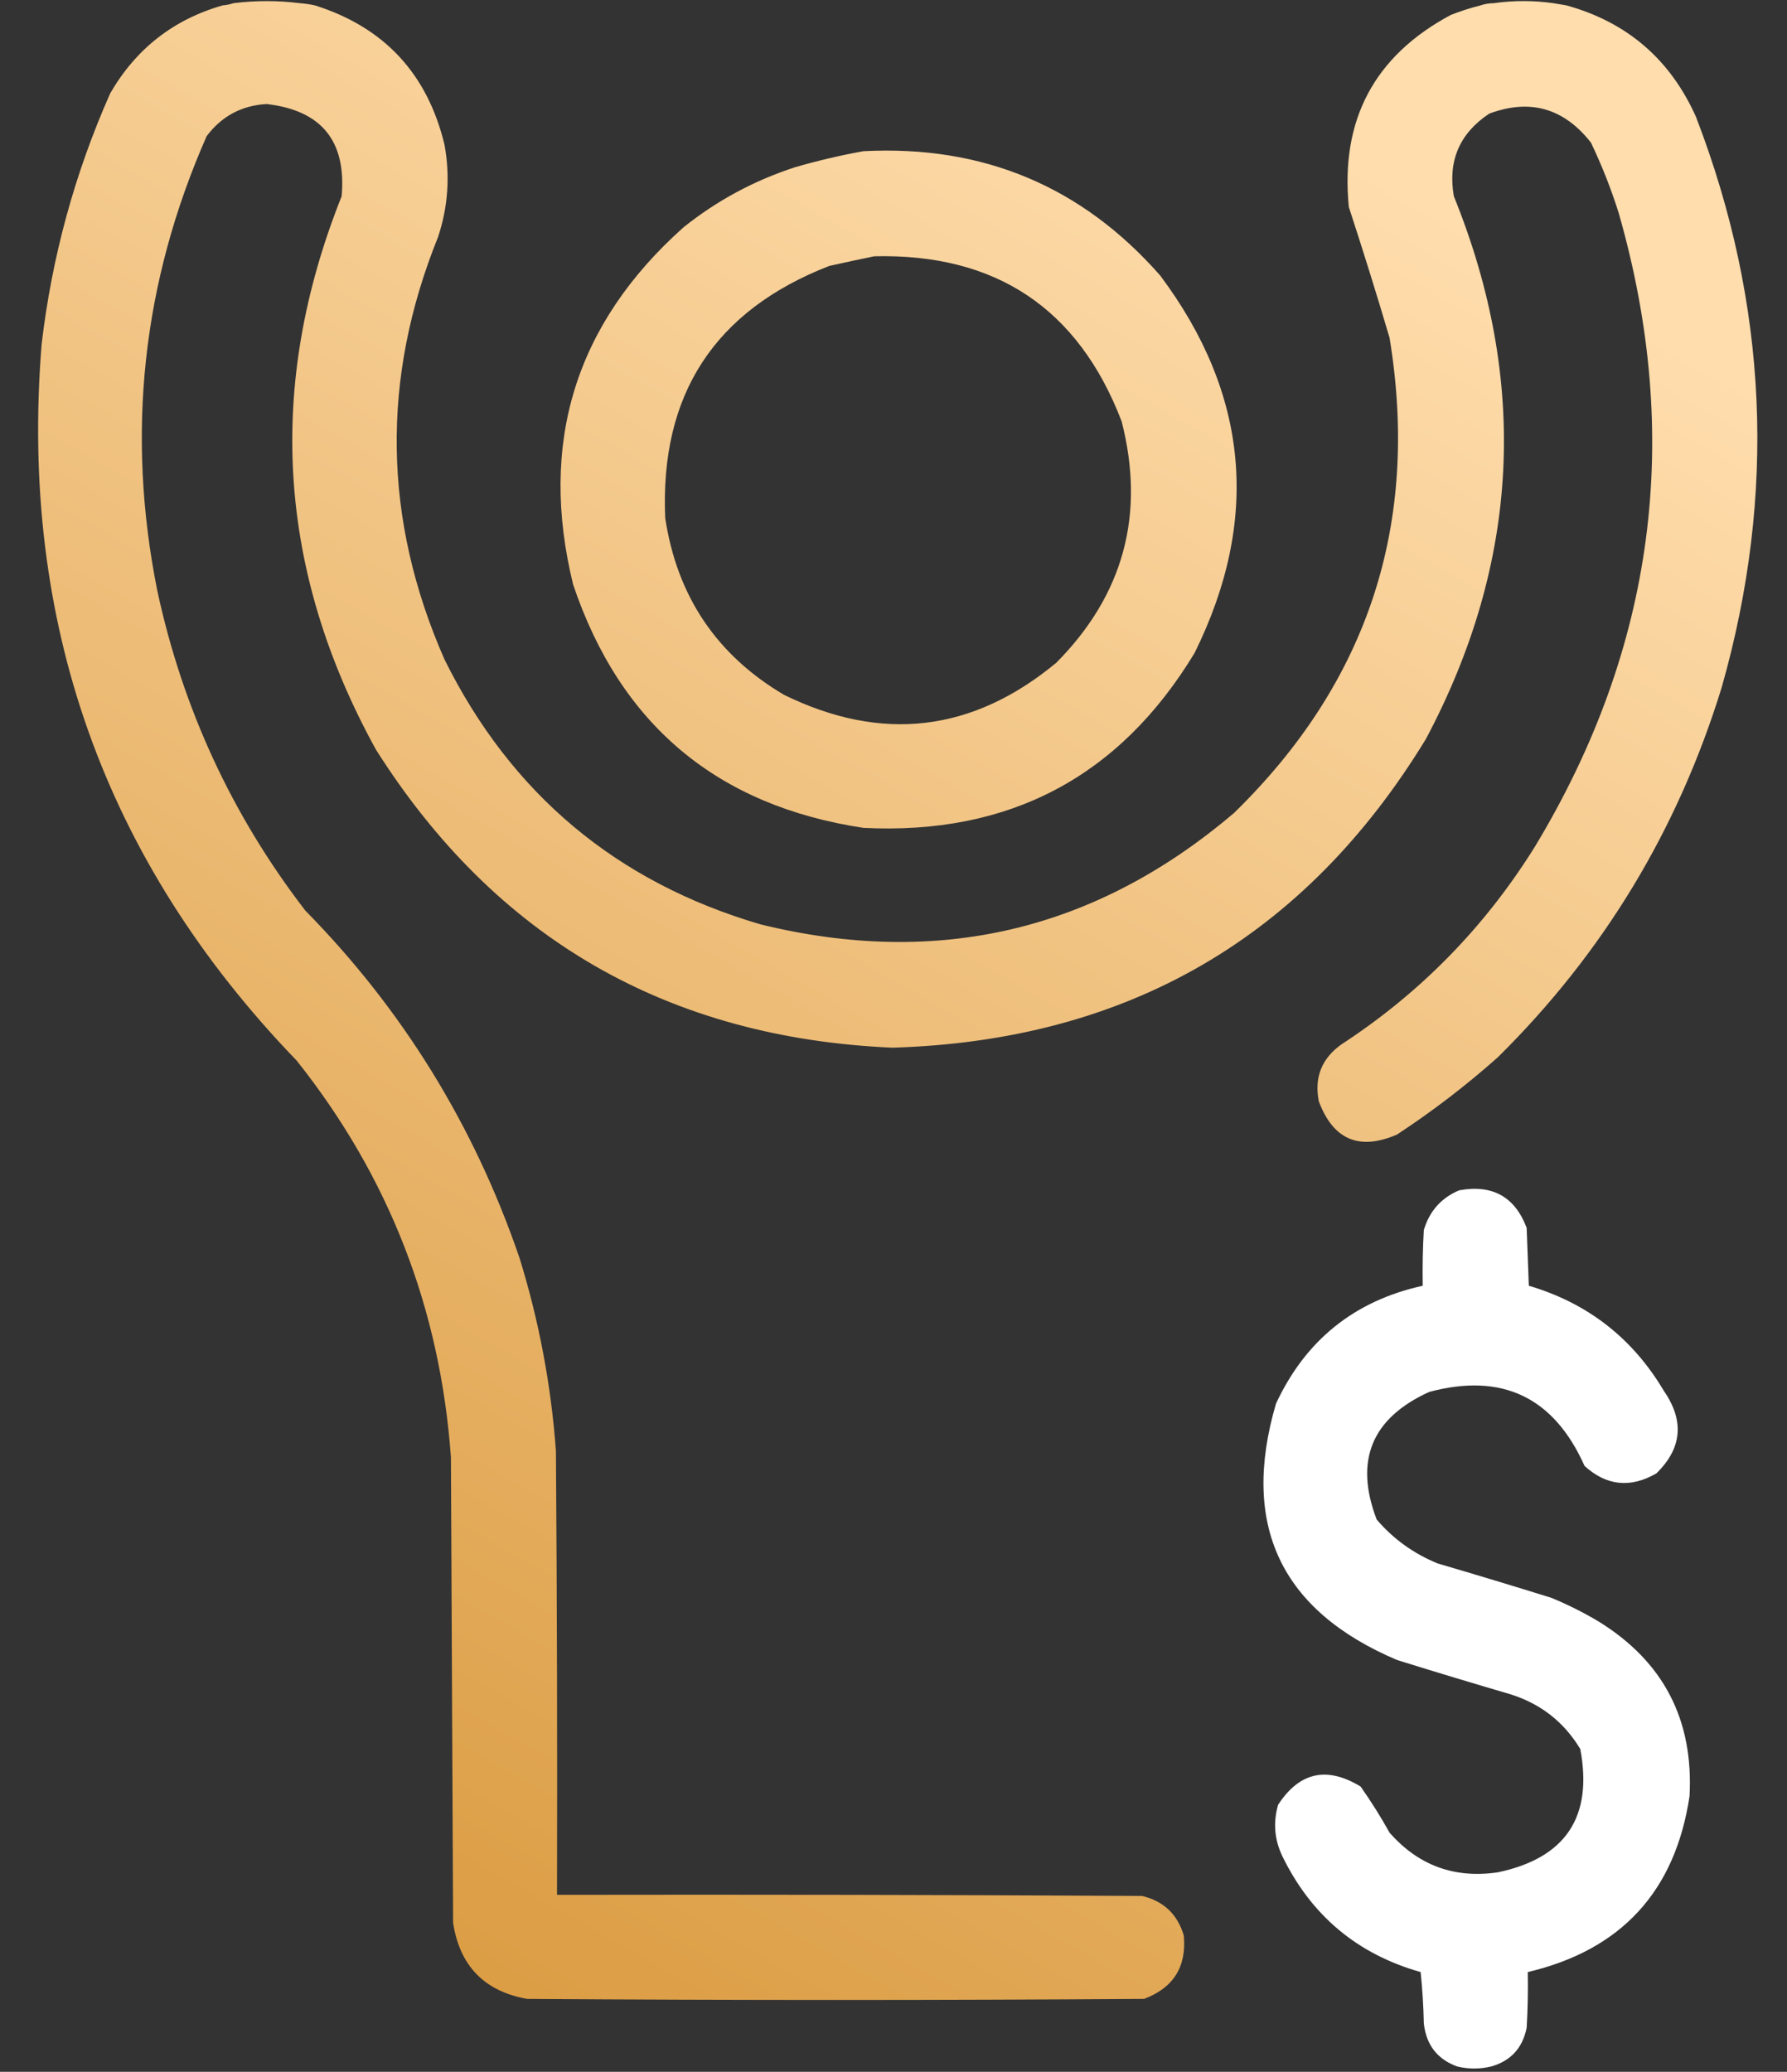
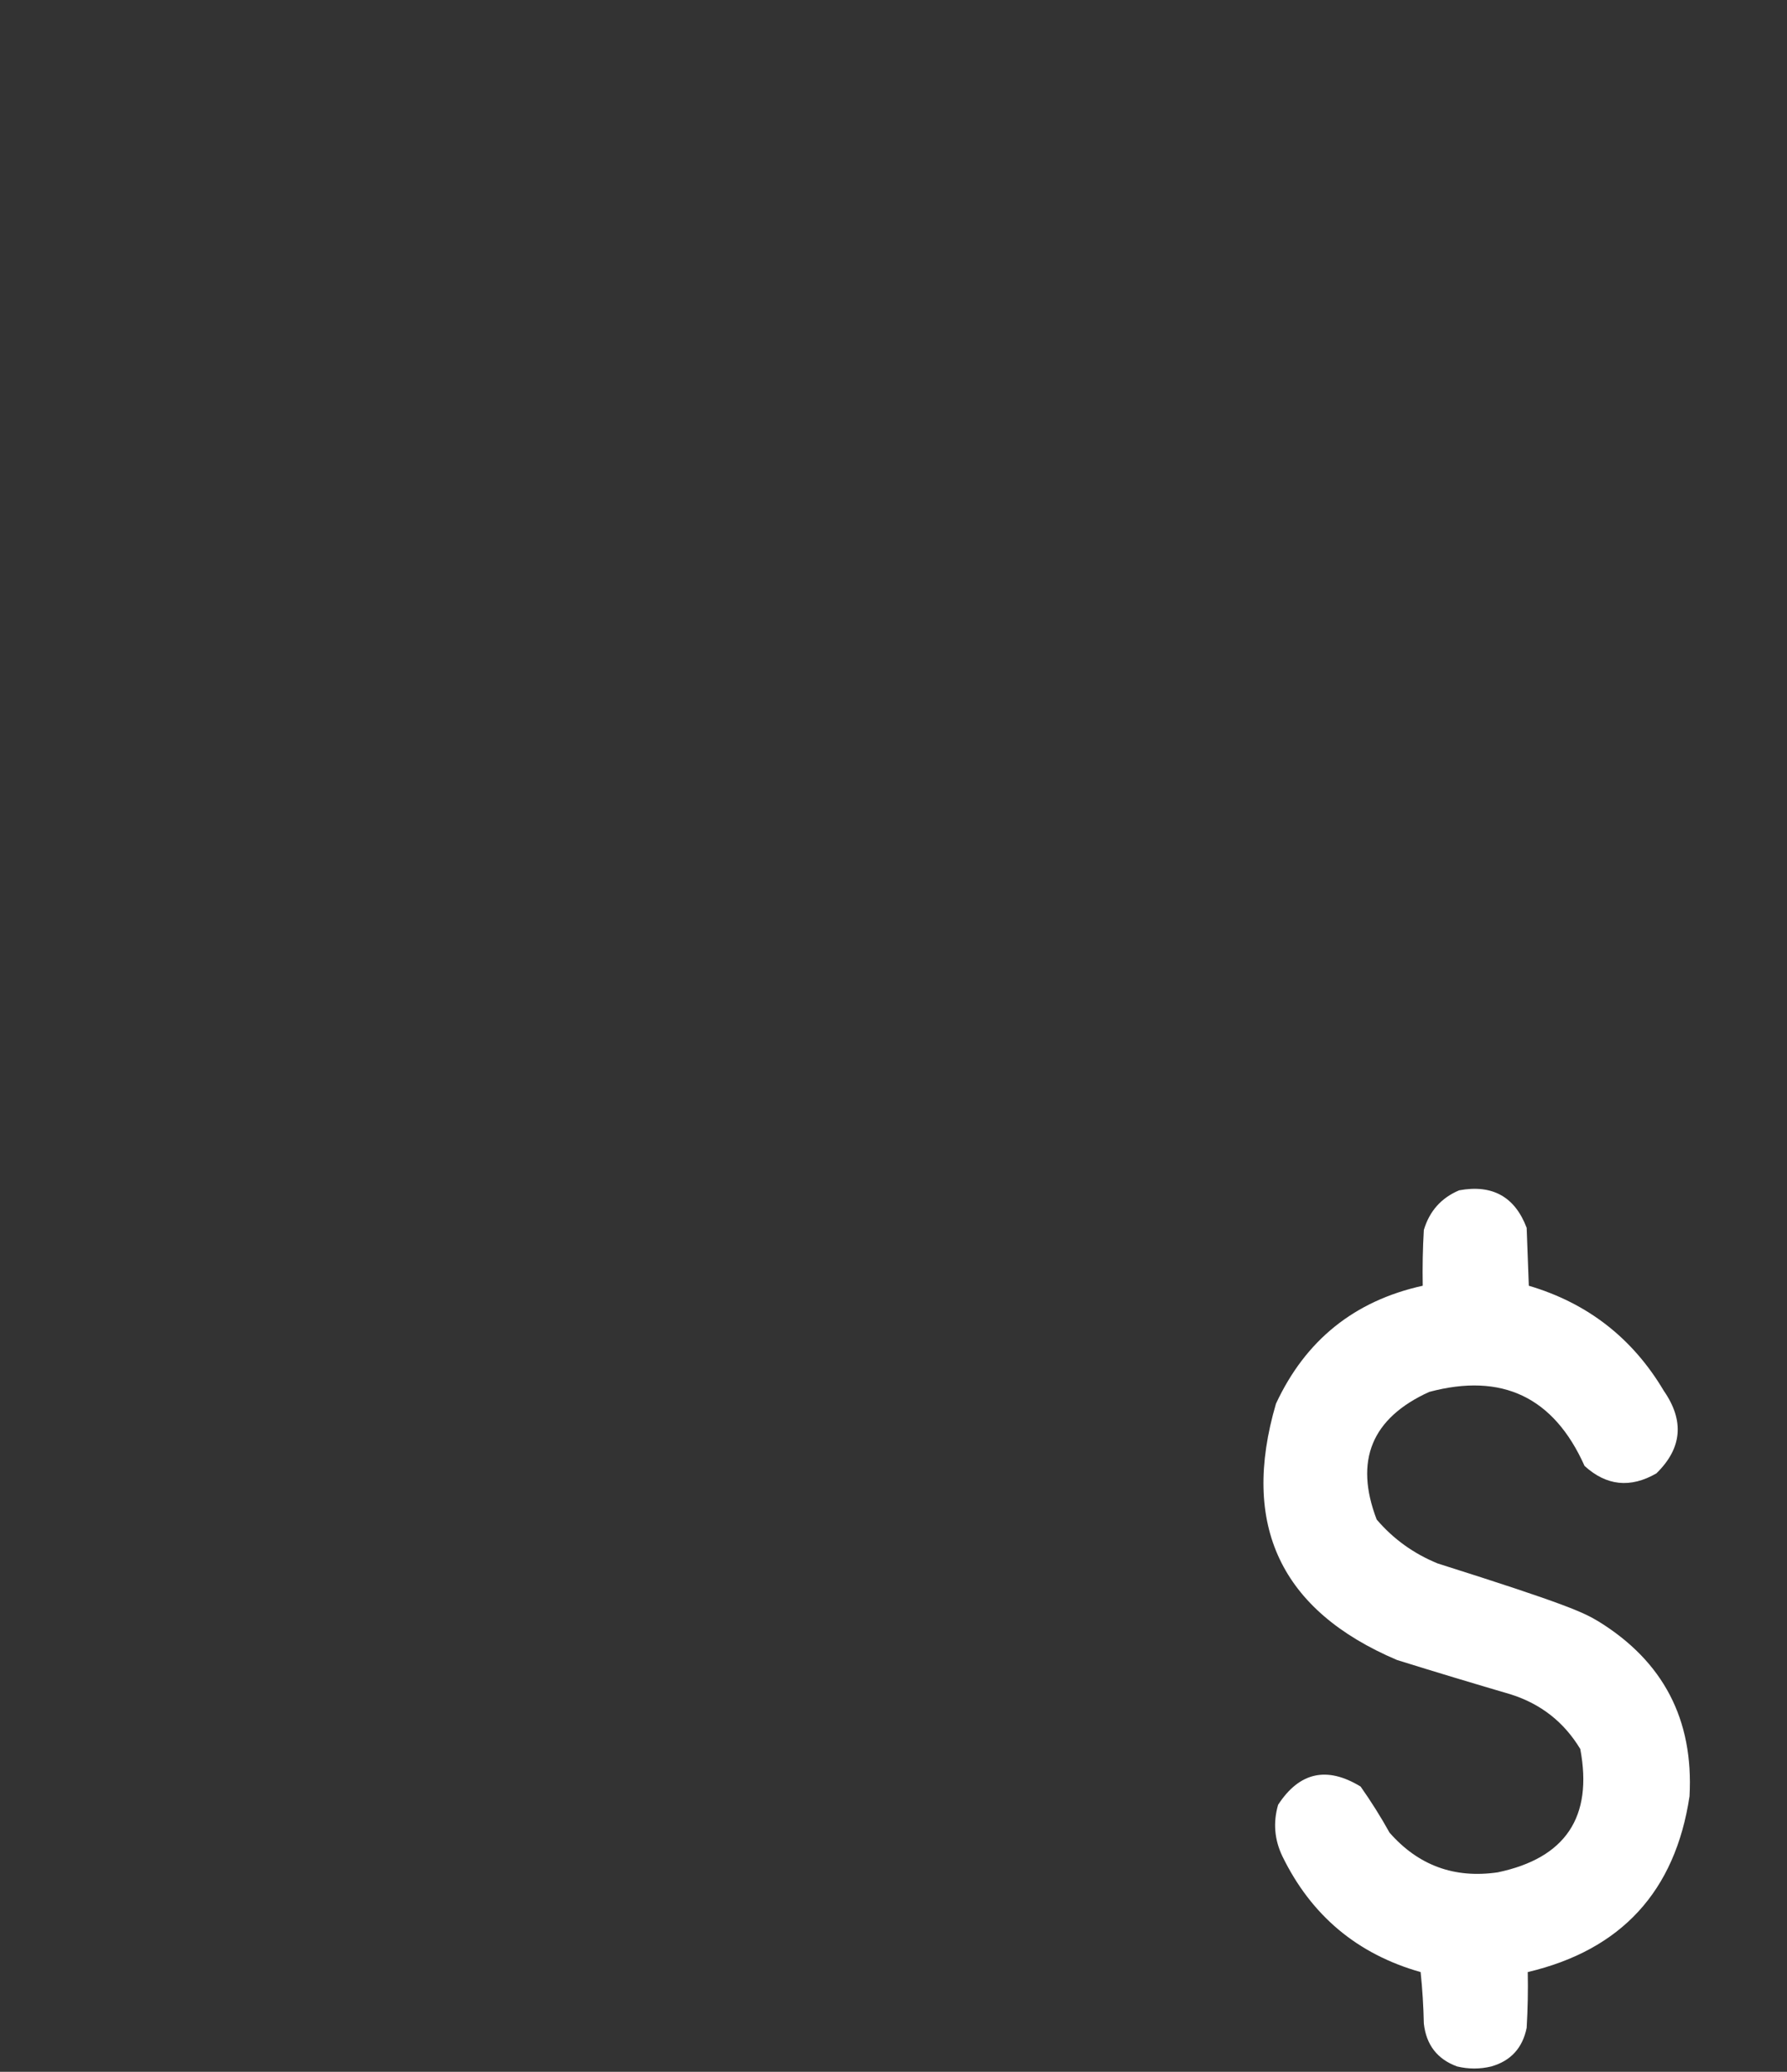
<svg xmlns="http://www.w3.org/2000/svg" width="44" height="51" viewBox="0 0 44 51" fill="none">
  <rect x="0" y="0" width="44" height="51" fill="#333333" stroke="none" />
-   <path fill-rule="evenodd" clip-rule="evenodd" d="M7.752 0.132C7.631 0.106 7.508 0.088 7.383 0.079C6.839 0.01 6.293 0.01 5.747 0.079C5.662 0.108 5.574 0.125 5.484 0.132C4.271 0.479 3.348 1.201 2.714 2.297C1.84 4.267 1.277 6.326 1.025 8.474C0.473 15.317 2.566 21.195 7.304 26.107C9.574 28.959 10.84 32.215 11.103 35.874L11.156 47.331C11.319 48.392 11.926 49.017 12.976 49.205C18.041 49.24 23.107 49.24 28.172 49.205C28.893 48.932 29.219 48.413 29.148 47.648C28.994 47.123 28.651 46.797 28.119 46.671C23.318 46.644 18.516 46.636 13.715 46.644C13.724 43.002 13.715 39.359 13.688 35.716C13.57 34.097 13.271 32.513 12.791 30.964C11.675 27.704 9.916 24.853 7.515 22.412C5.714 20.07 4.5 17.448 3.874 14.545C3.098 10.681 3.503 6.95 5.088 3.352C5.457 2.86 5.95 2.596 6.565 2.561C7.916 2.716 8.532 3.472 8.412 4.831C6.547 9.504 6.828 14.044 9.256 18.452C12.199 23.102 16.438 25.548 21.972 25.79C27.745 25.62 32.125 23.086 35.111 18.188C37.417 13.846 37.645 9.393 35.797 4.831C35.646 3.962 35.936 3.285 36.667 2.798C37.67 2.423 38.505 2.66 39.173 3.511C39.443 4.075 39.672 4.656 39.859 5.253C41.433 10.752 40.747 15.944 37.801 20.828C36.569 22.811 34.978 24.438 33.026 25.711C32.541 26.058 32.357 26.525 32.472 27.11C32.827 28.058 33.469 28.33 34.398 27.928C35.27 27.356 36.097 26.722 36.878 26.028C39.474 23.466 41.312 20.43 42.392 16.921C43.745 12.165 43.534 7.484 41.759 2.877C41.125 1.46 40.061 0.545 38.567 0.132L38.25 0.079C37.758 0.009 37.265 0.009 36.773 0.079C36.664 0.08 36.558 0.098 36.456 0.132C36.206 0.195 35.96 0.274 35.717 0.37C33.836 1.38 33.001 2.955 33.211 5.095C33.561 6.164 33.895 7.237 34.214 8.315C34.965 12.888 33.69 16.786 30.388 20.009C26.981 22.91 23.094 23.826 18.727 22.755C15.18 21.715 12.585 19.542 10.945 16.234C9.429 12.789 9.377 9.322 10.786 5.834C11.032 5.091 11.085 4.334 10.945 3.564C10.524 1.814 9.459 0.67 7.752 0.132ZM21.26 3.722C24.203 3.568 26.639 4.588 28.568 6.784C30.752 9.703 31.034 12.8 29.412 16.076C27.565 19.126 24.847 20.56 21.26 20.379C17.655 19.834 15.272 17.837 14.111 14.387C13.259 10.905 14.165 7.974 16.828 5.597C17.648 4.94 18.563 4.447 19.572 4.118C20.134 3.955 20.696 3.823 21.26 3.722ZM21.524 6.309C24.519 6.236 26.551 7.591 27.618 10.374C28.203 12.661 27.666 14.641 26.009 16.314C23.95 18.02 21.716 18.284 19.308 17.106C17.646 16.127 16.67 14.675 16.379 12.75C16.247 9.715 17.592 7.647 20.416 6.547C20.792 6.463 21.161 6.383 21.524 6.309Z" fill="url(#paint0_linear_1351_177)" />
-   <path fill-rule="evenodd" clip-rule="evenodd" d="M36.72 50.868C36.44 50.936 36.159 50.936 35.876 50.868C35.39 50.69 35.117 50.338 35.058 49.812C35.049 49.388 35.023 48.966 34.979 48.545C33.421 48.104 32.286 47.153 31.575 45.694C31.379 45.285 31.344 44.863 31.47 44.427C31.994 43.622 32.671 43.472 33.501 43.978C33.758 44.343 33.996 44.721 34.214 45.113C34.922 45.92 35.81 46.246 36.878 46.09C38.548 45.739 39.225 44.727 38.91 43.054C38.511 42.392 37.94 41.943 37.195 41.708C36.26 41.434 35.328 41.153 34.398 40.863C31.535 39.647 30.541 37.544 31.417 34.554C32.145 32.989 33.35 32.021 35.031 31.65C35.023 31.192 35.031 30.735 35.058 30.278C35.197 29.812 35.487 29.487 35.928 29.301C36.746 29.151 37.3 29.459 37.59 30.225C37.608 30.7 37.626 31.175 37.643 31.65C39.09 32.078 40.198 32.94 40.967 34.237C41.478 34.974 41.417 35.652 40.783 36.27C40.142 36.638 39.553 36.576 39.015 36.085C38.258 34.391 36.983 33.784 35.19 34.264C33.773 34.908 33.342 35.955 33.897 37.405C34.307 37.885 34.809 38.246 35.401 38.487C36.335 38.761 37.267 39.042 38.197 39.332C38.599 39.498 38.986 39.691 39.358 39.913C40.955 40.897 41.703 42.331 41.6 44.216C41.248 46.558 39.92 48.001 37.617 48.545C37.626 49.003 37.617 49.46 37.59 49.917C37.489 50.414 37.199 50.731 36.72 50.868Z" fill="white" />
+   <path fill-rule="evenodd" clip-rule="evenodd" d="M36.72 50.868C36.44 50.936 36.159 50.936 35.876 50.868C35.39 50.69 35.117 50.338 35.058 49.812C35.049 49.388 35.023 48.966 34.979 48.545C33.421 48.104 32.286 47.153 31.575 45.694C31.379 45.285 31.344 44.863 31.47 44.427C31.994 43.622 32.671 43.472 33.501 43.978C33.758 44.343 33.996 44.721 34.214 45.113C34.922 45.92 35.81 46.246 36.878 46.09C38.548 45.739 39.225 44.727 38.91 43.054C38.511 42.392 37.94 41.943 37.195 41.708C36.26 41.434 35.328 41.153 34.398 40.863C31.535 39.647 30.541 37.544 31.417 34.554C32.145 32.989 33.35 32.021 35.031 31.65C35.023 31.192 35.031 30.735 35.058 30.278C35.197 29.812 35.487 29.487 35.928 29.301C36.746 29.151 37.3 29.459 37.59 30.225C37.608 30.7 37.626 31.175 37.643 31.65C39.09 32.078 40.198 32.94 40.967 34.237C41.478 34.974 41.417 35.652 40.783 36.27C40.142 36.638 39.553 36.576 39.015 36.085C38.258 34.391 36.983 33.784 35.19 34.264C33.773 34.908 33.342 35.955 33.897 37.405C34.307 37.885 34.809 38.246 35.401 38.487C38.599 39.498 38.986 39.691 39.358 39.913C40.955 40.897 41.703 42.331 41.6 44.216C41.248 46.558 39.92 48.001 37.617 48.545C37.626 49.003 37.617 49.46 37.59 49.917C37.489 50.414 37.199 50.731 36.72 50.868Z" fill="white" />
  <defs>
    <linearGradient id="paint0_linear_1351_177" x1="14.007" y1="51.167" x2="39.066" y2="7.127" gradientUnits="userSpaceOnUse">
      <stop stop-color="#DB9C42" />
      <stop offset="1" stop-color="#FFDDAD" />
    </linearGradient>
  </defs>
</svg>